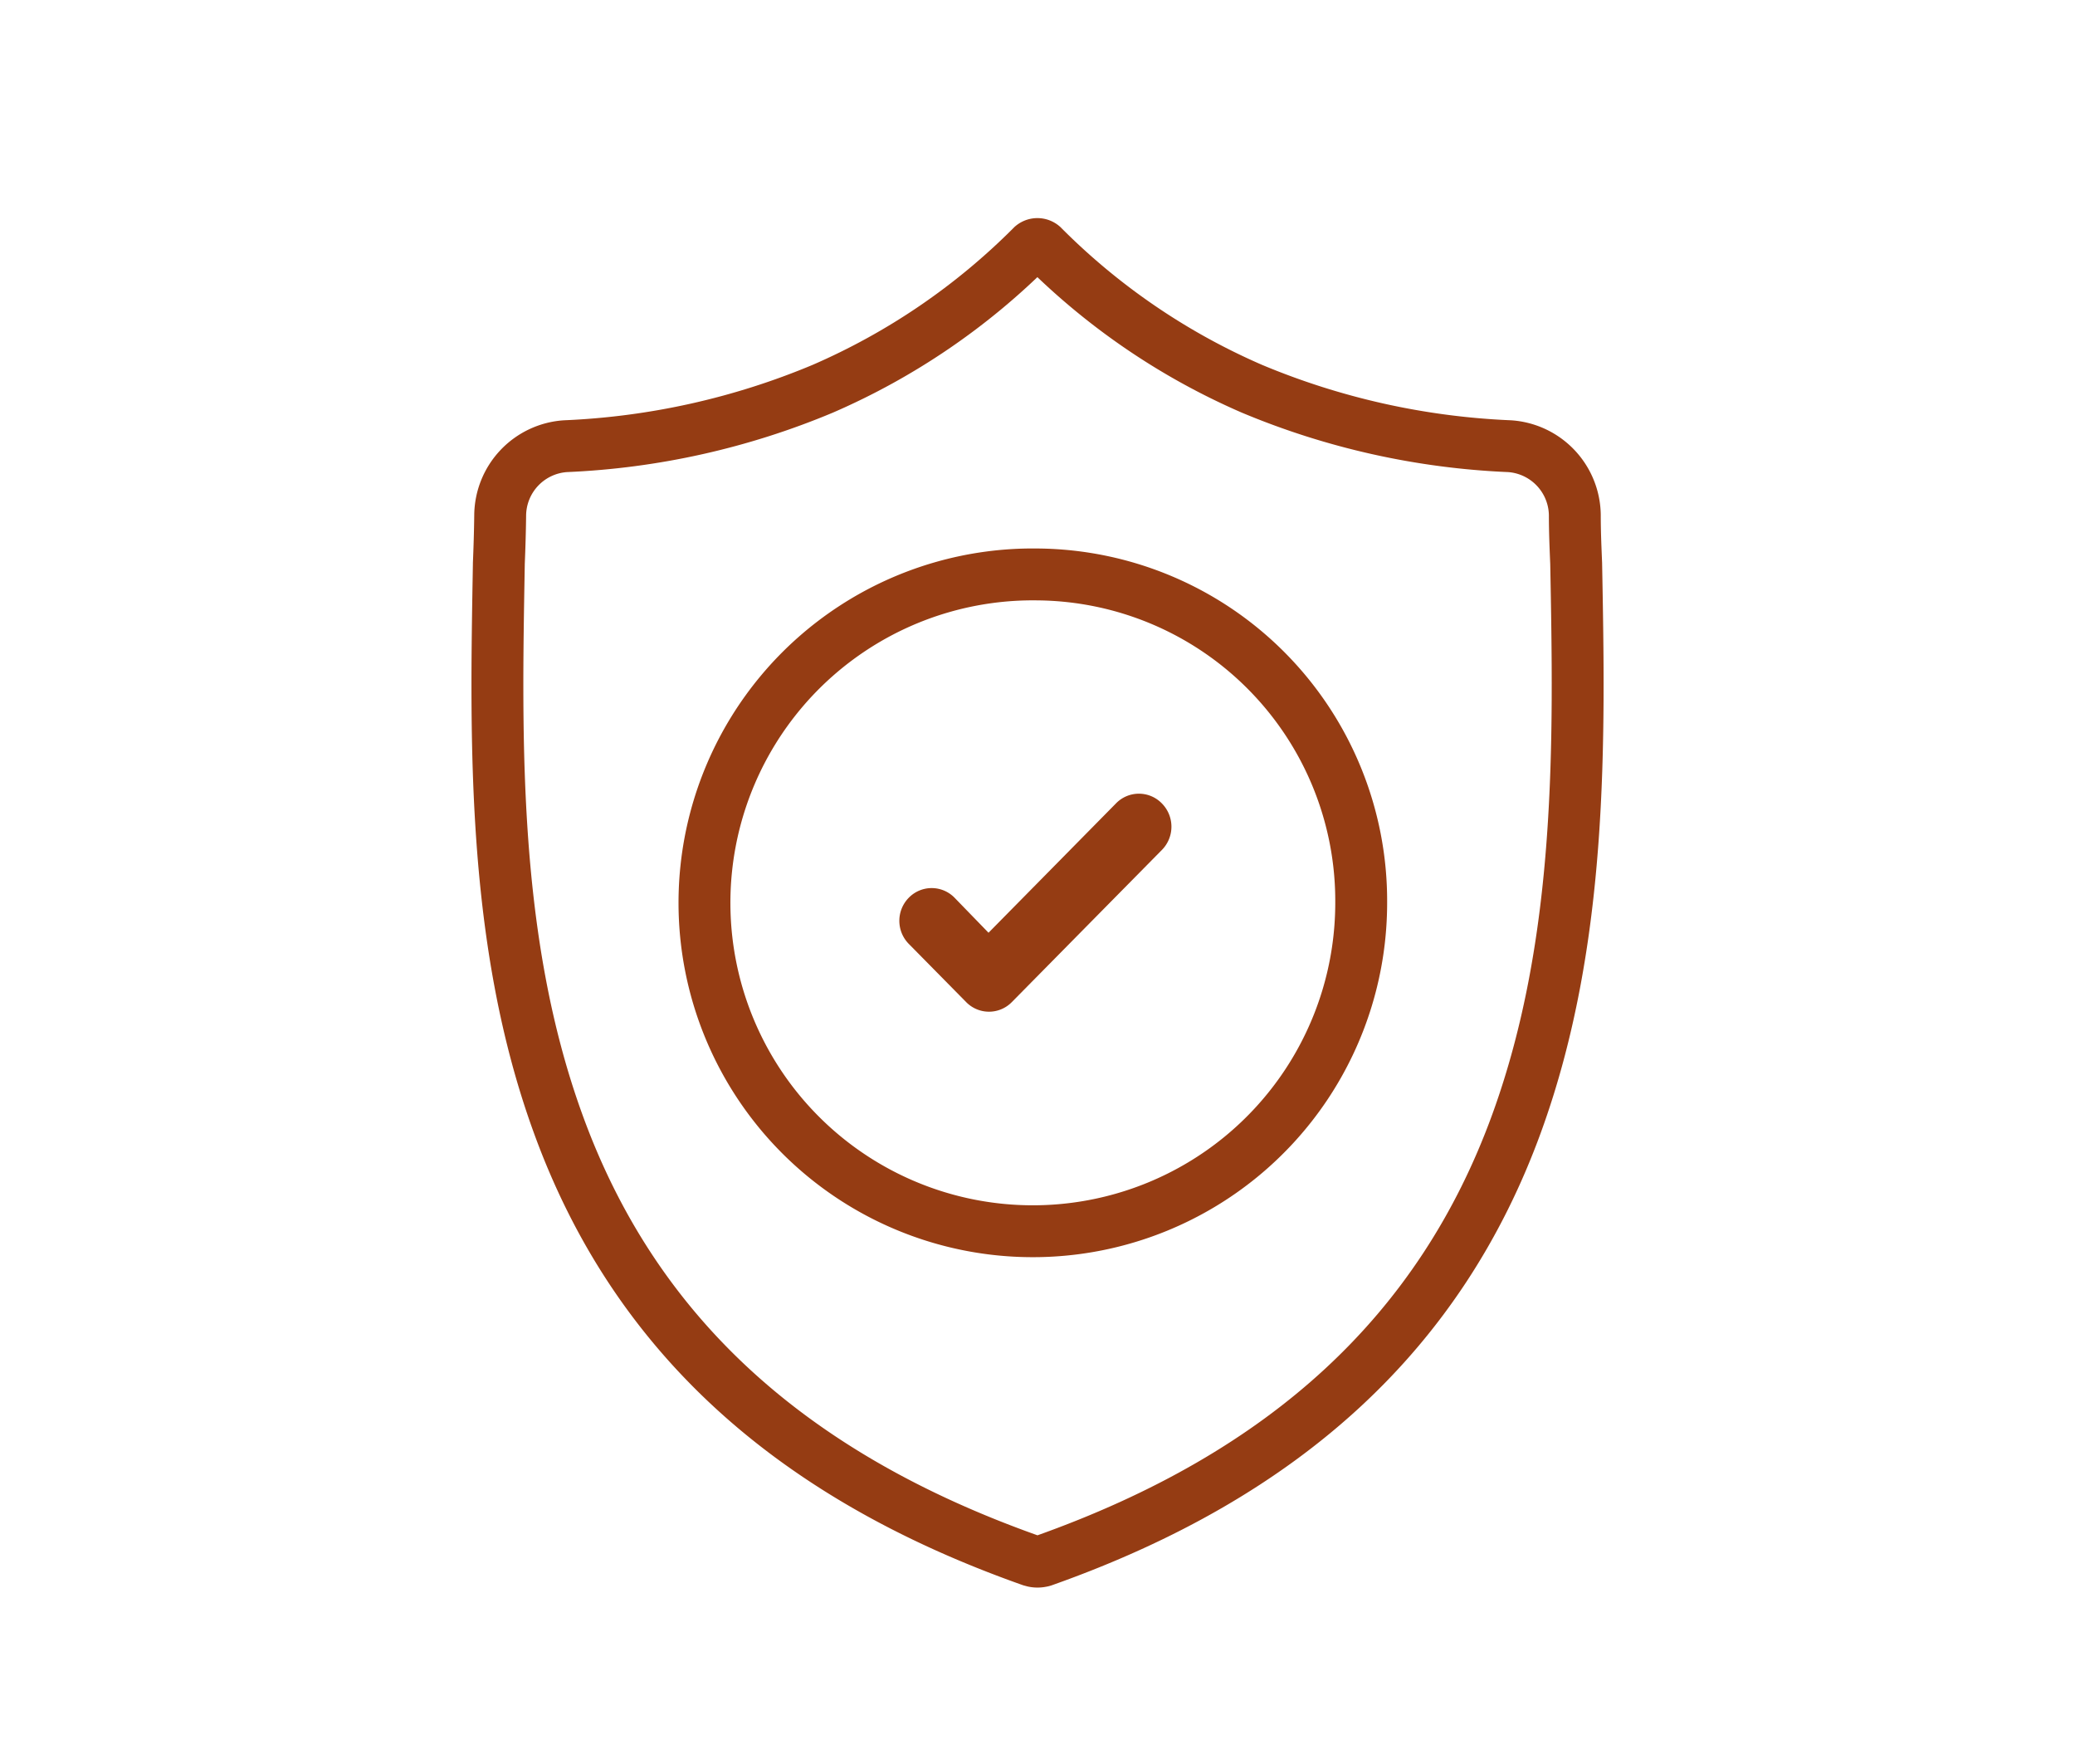
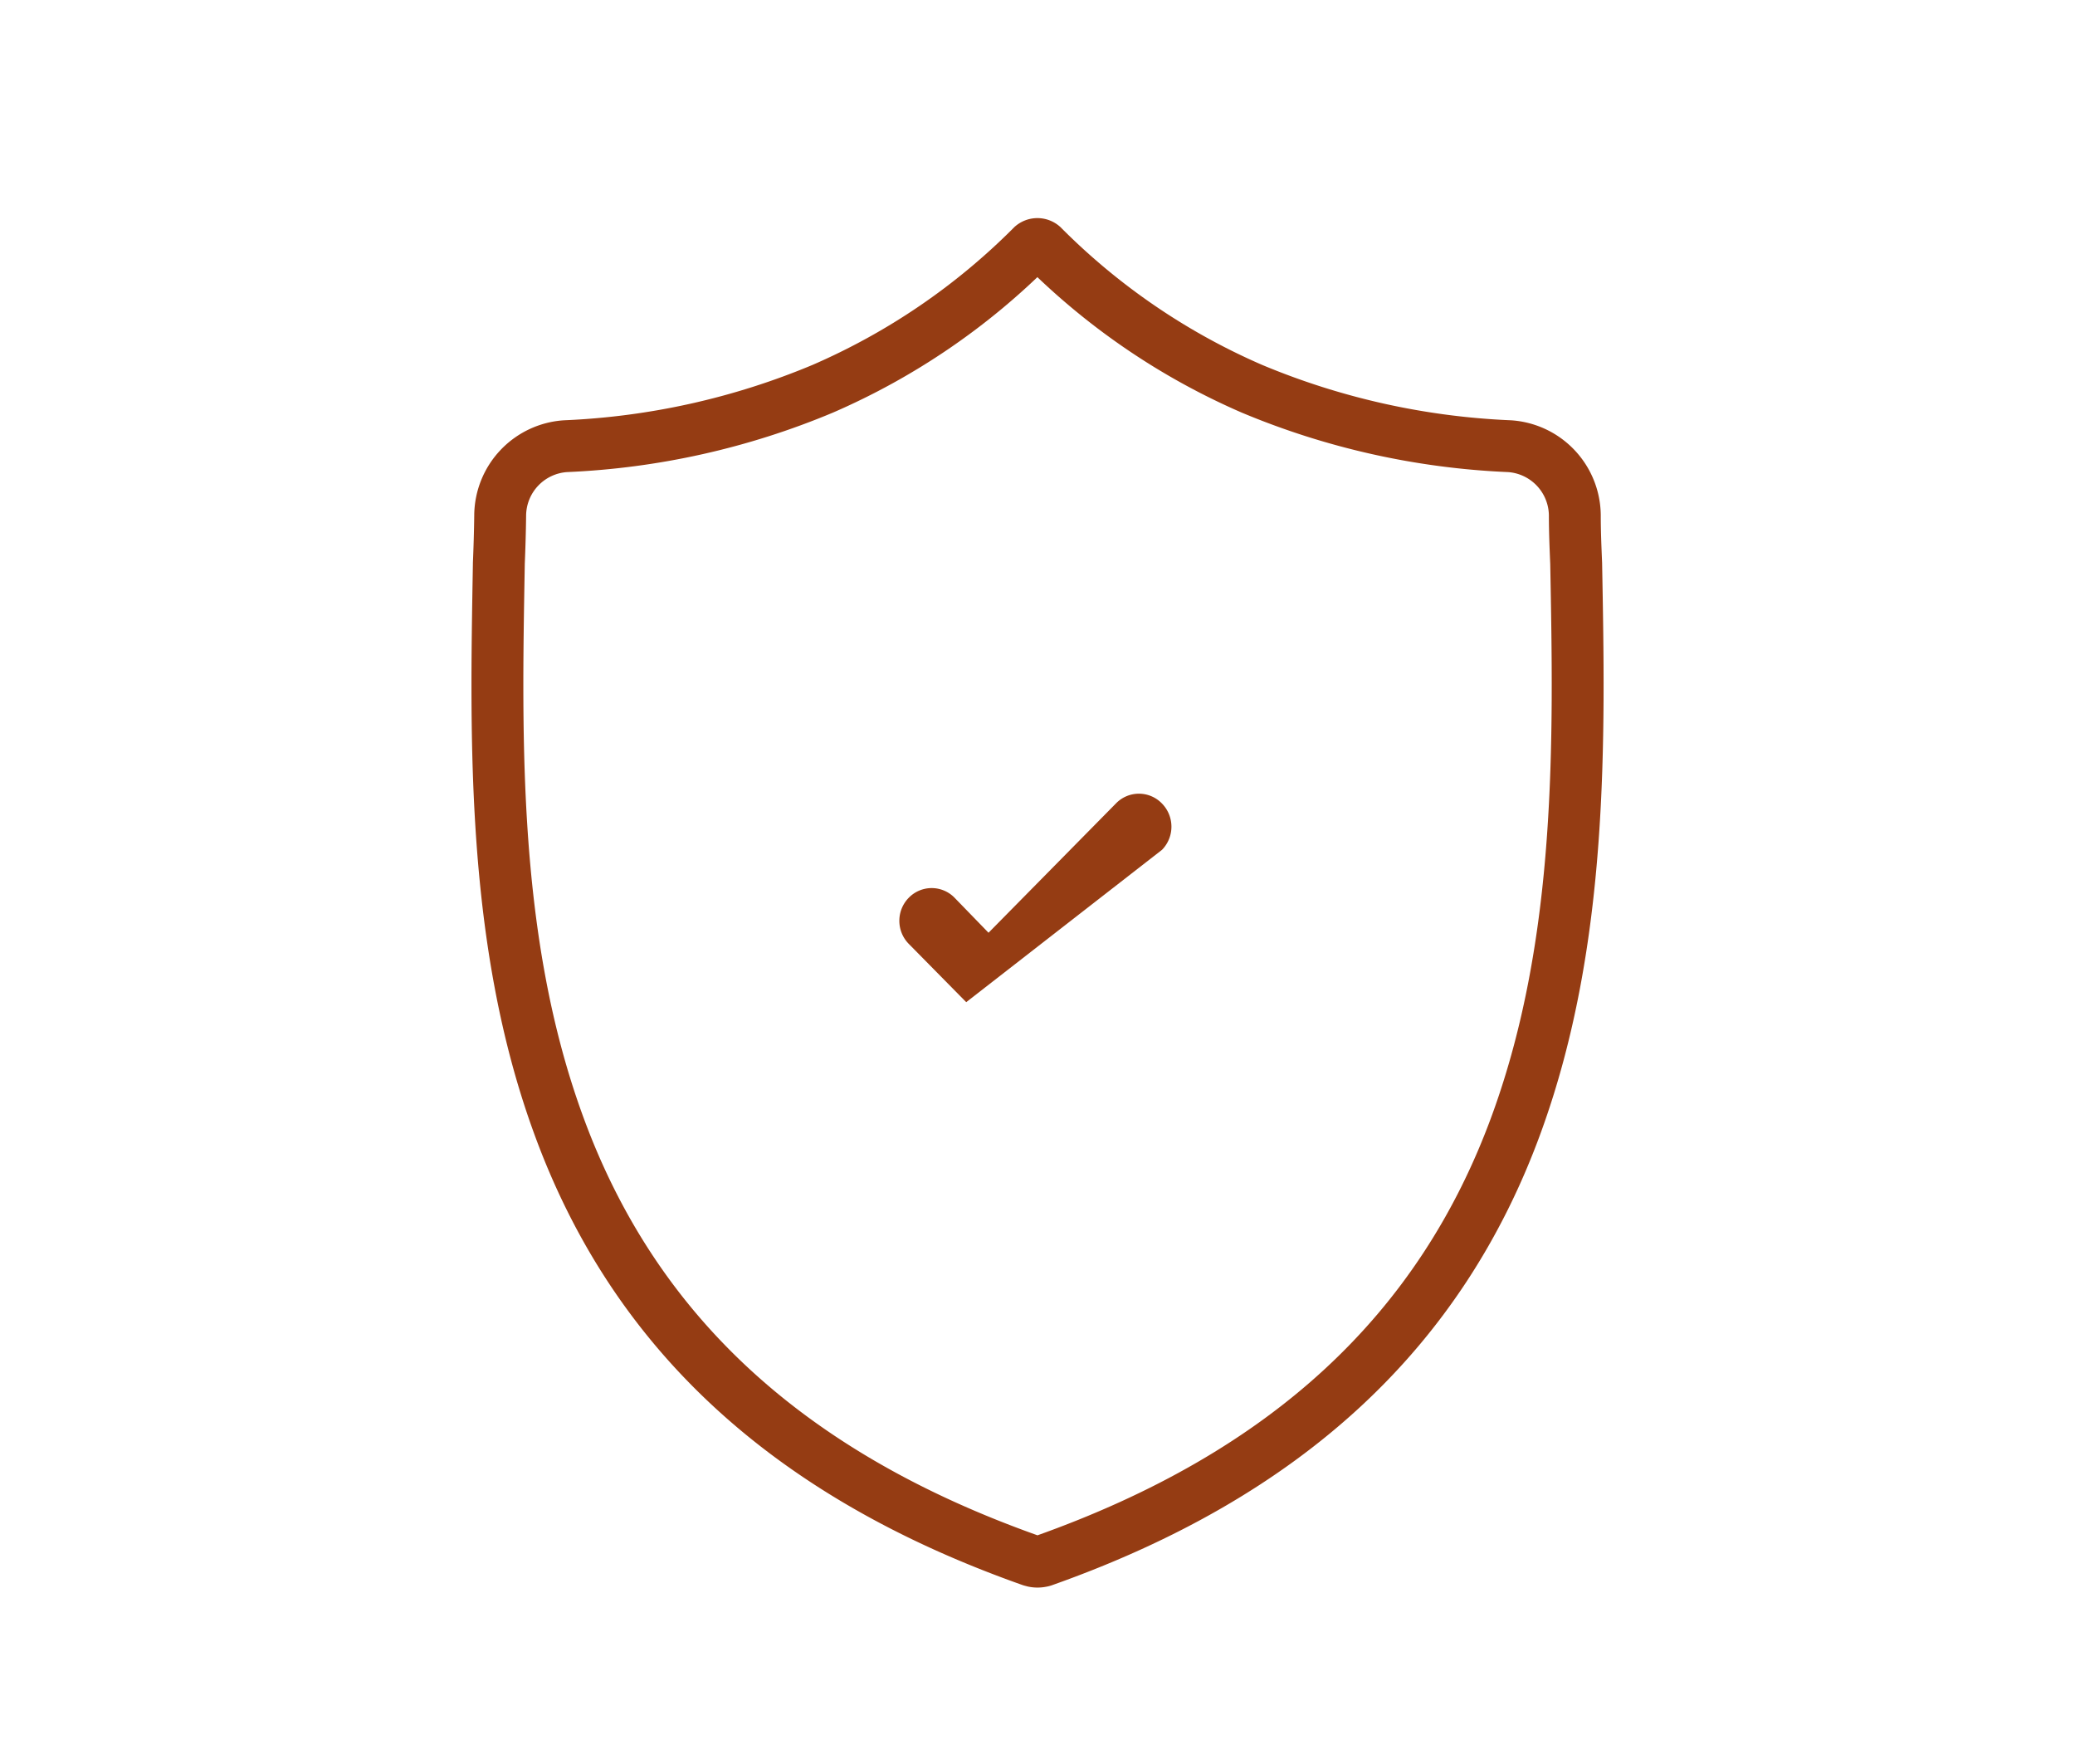
<svg xmlns="http://www.w3.org/2000/svg" id="Calque_1" data-name="Calque 1" viewBox="0 0 200 170">
  <title>icone-footer</title>
  <path d="M146.19,108.23c-7.3,20.08-22.2,33.87-45.56,42.16a1.11,1.11,0,0,1-.26.07,1.84,1.84,0,0,1-.74,0l-.26-.07c-23.38-8.27-38.3-22-45.59-42.14-6.38-17.56-6-36.83-5.7-53.83v-.1c.06-1.46.11-3,.13-4.67A6.74,6.74,0,0,1,54.51,43a72.08,72.08,0,0,0,24.78-5.53,64.87,64.87,0,0,0,20.2-13.77.78.78,0,0,1,1,0,64.83,64.83,0,0,0,20.19,13.77A72.08,72.08,0,0,0,145.49,43a6.74,6.74,0,0,1,6.3,6.63c0,1.69.07,3.22.13,4.67C152.24,71.34,152.59,90.63,146.19,108.23Z" style="fill:none;stroke:#953c13;stroke-miterlimit:10;stroke-width:5px" />
-   <path d="M100,55.36A31.65,31.65,0,1,0,131.2,87,31.46,31.46,0,0,0,100,55.36Z" style="fill:none;stroke:#953c13;stroke-miterlimit:10;stroke-width:5px" />
-   <path d="M107.55,77.44,95.28,89.89,92,86.51a3.08,3.08,0,0,0-4.4,0,3.17,3.17,0,0,0,0,4.46l5.53,5.61a3.08,3.08,0,0,0,4.39,0L112,81.9a3.19,3.19,0,0,0,0-4.46A3.08,3.08,0,0,0,107.55,77.44Z" style="fill:#953c13" />
+   <path d="M107.55,77.44,95.28,89.89,92,86.51a3.08,3.08,0,0,0-4.4,0,3.17,3.17,0,0,0,0,4.46l5.53,5.61L112,81.9a3.19,3.19,0,0,0,0-4.46A3.08,3.08,0,0,0,107.55,77.44Z" style="fill:#953c13" />
</svg>